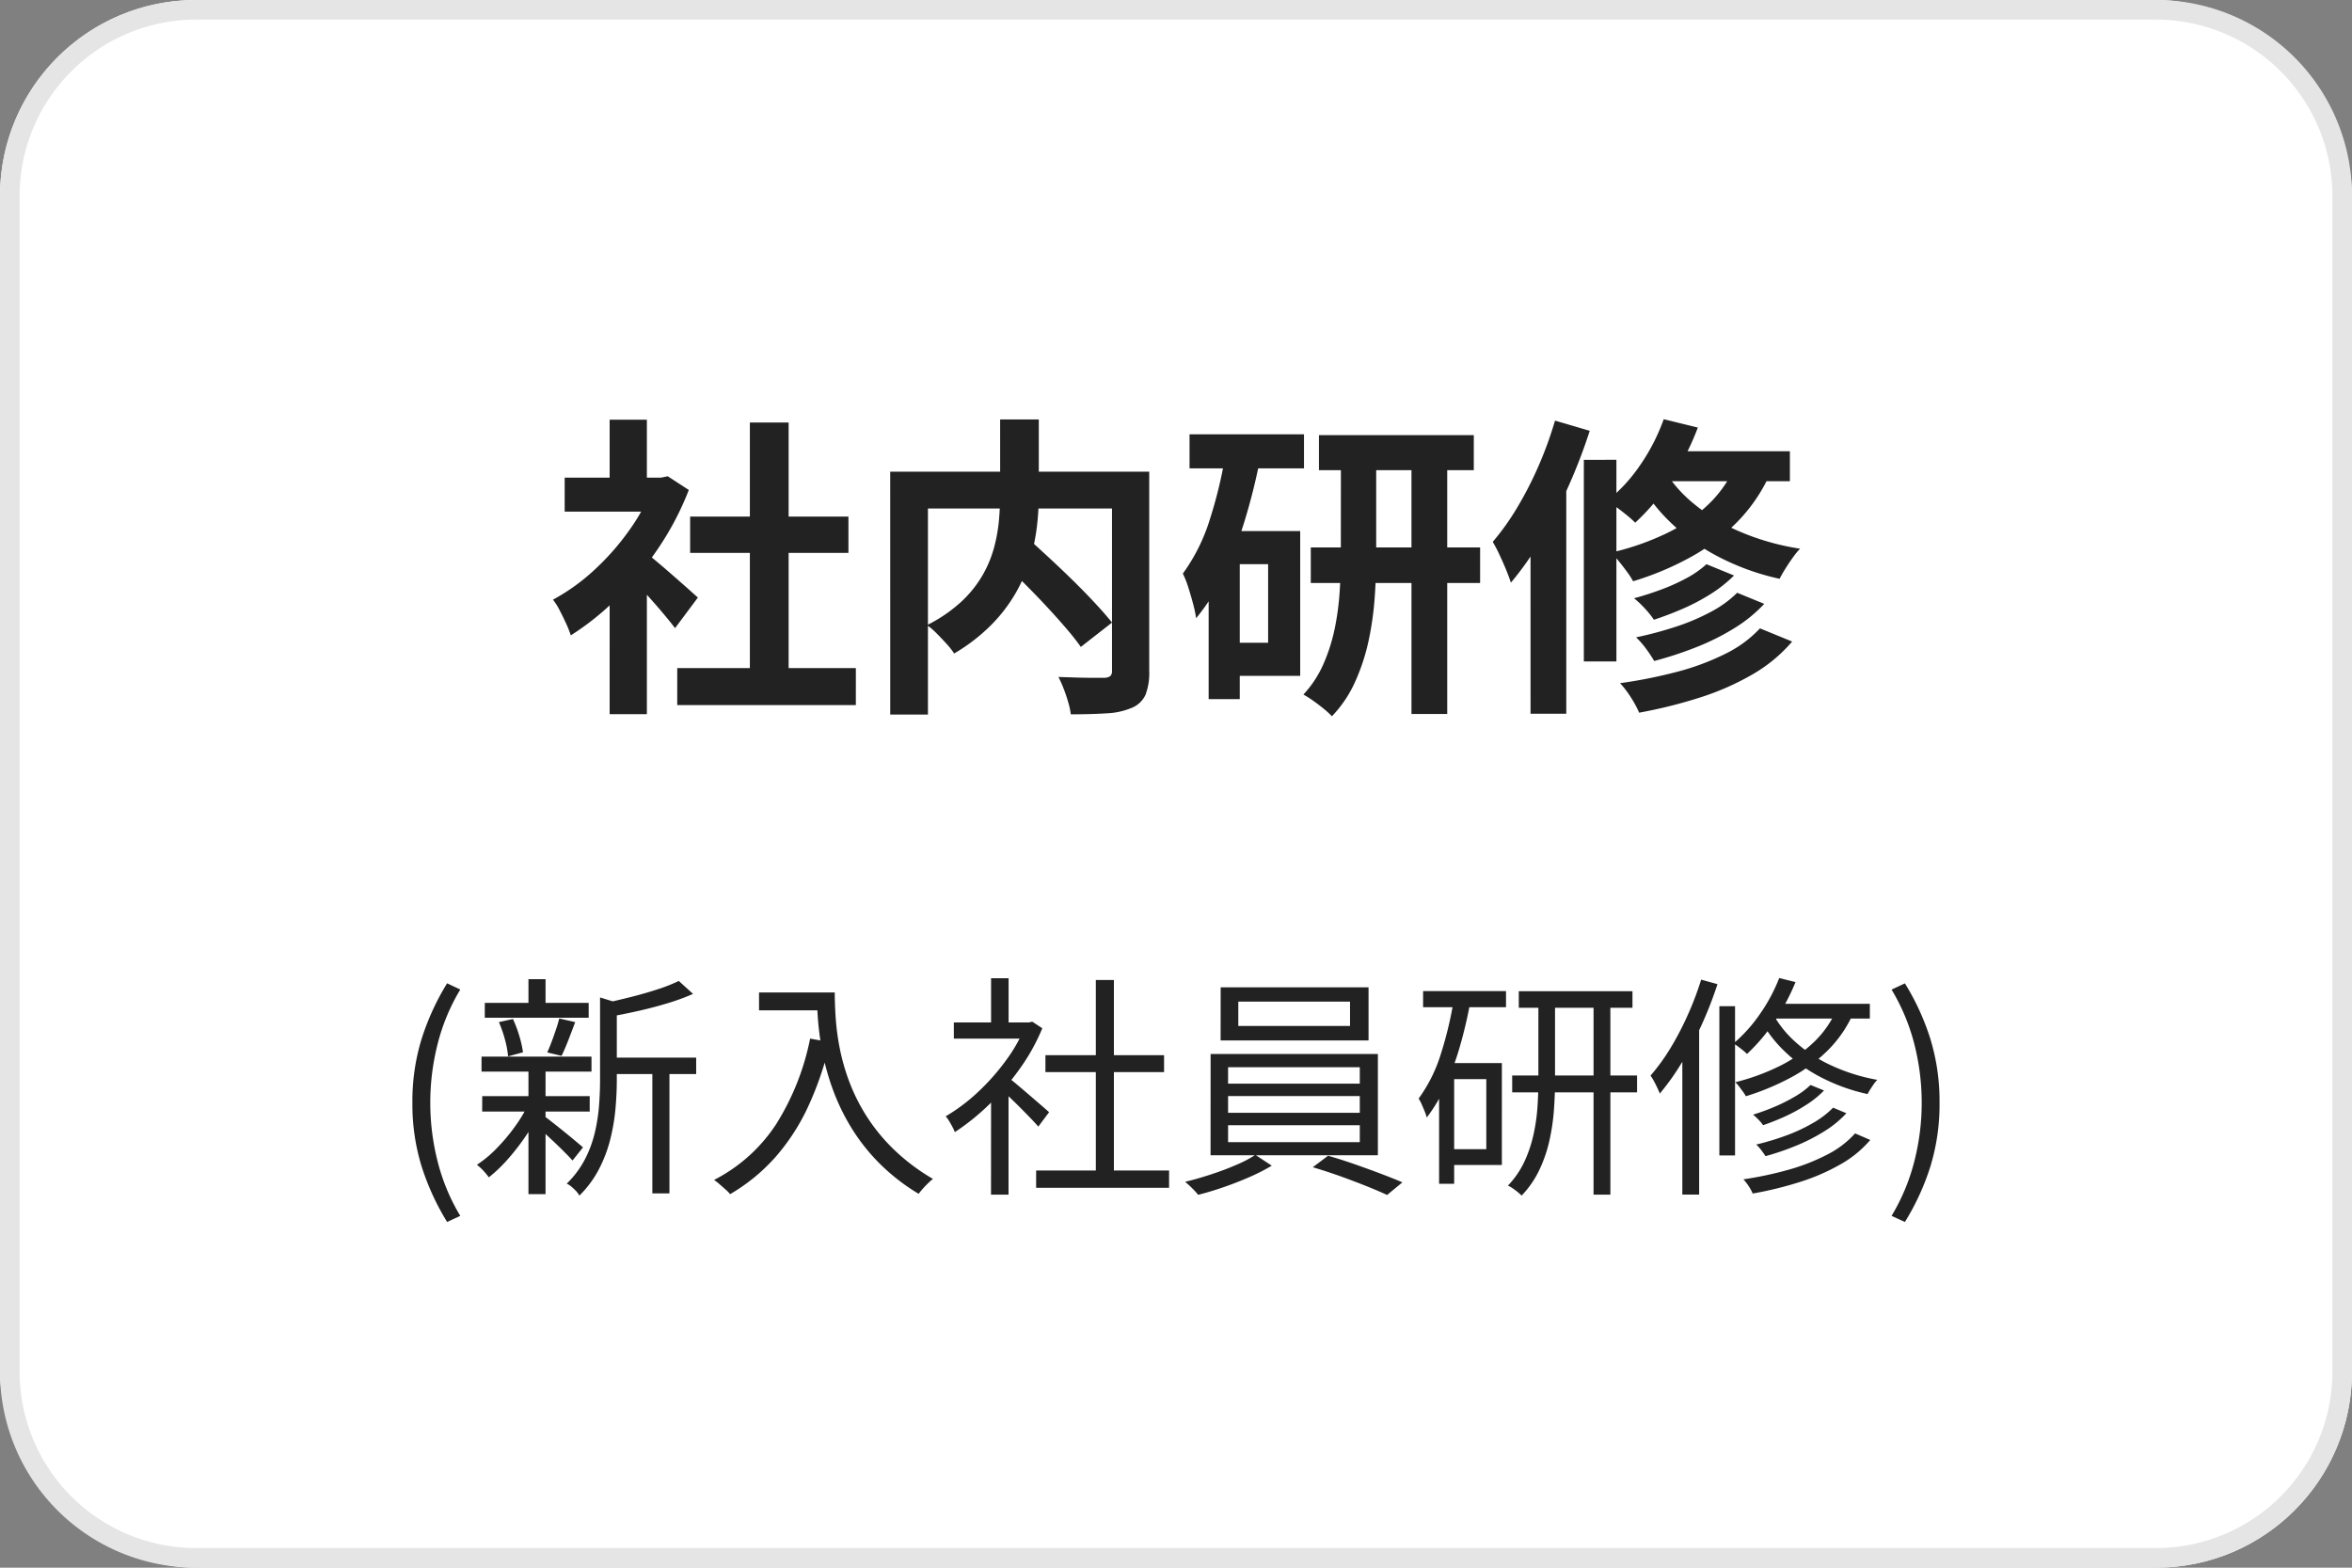
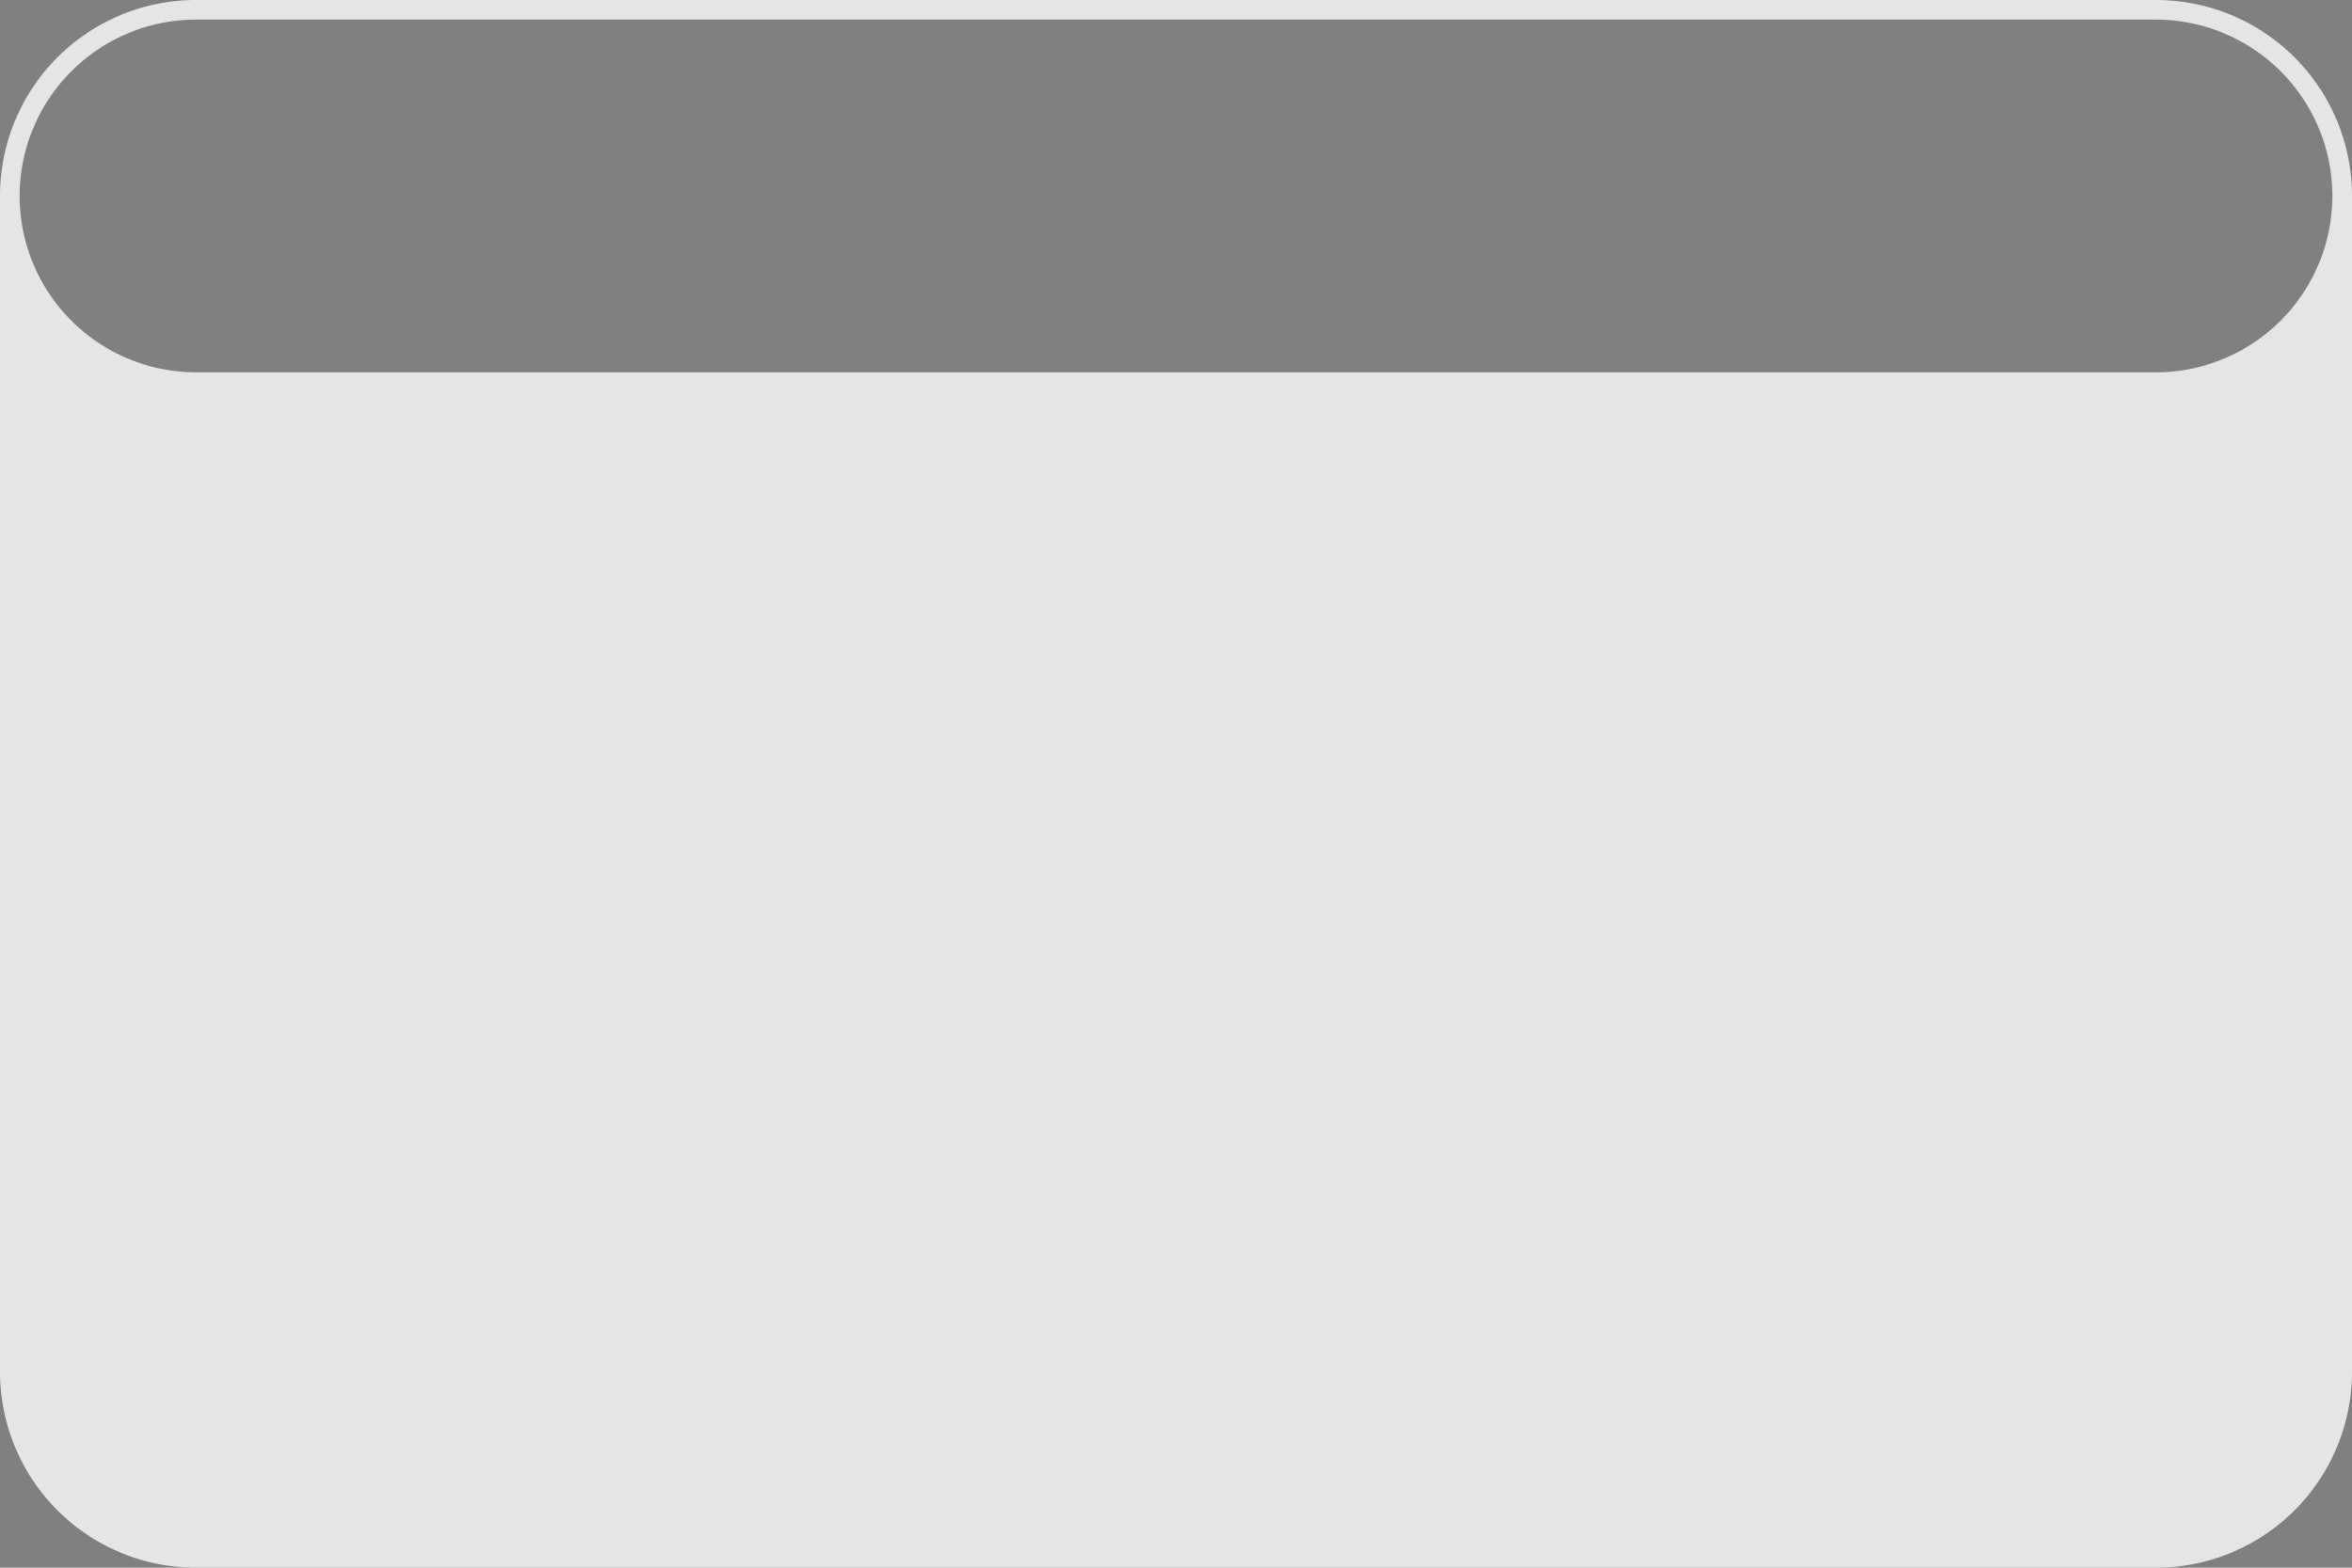
<svg xmlns="http://www.w3.org/2000/svg" width="120" height="80" viewBox="0 0 120 80">
  <rect x="0" y="0" width="120" height="80" fill="#808080" stroke="none" />
  <g transform="translate(-720 -2289)">
-     <rect width="120" height="80" rx="10" transform="translate(720 2289)" fill="#fff" />
-     <path d="M10,1a9.01,9.01,0,0,0-9,9V70a9.01,9.01,0,0,0,9,9H110a9.01,9.01,0,0,0,9-9V10a9.01,9.01,0,0,0-9-9H10m0-1H110a10,10,0,0,1,10,10V70a10,10,0,0,1-10,10H10A10,10,0,0,1,0,70V10A10,10,0,0,1,10,0Z" transform="translate(720 2289)" fill="#e5e5e5" />
-     <path d="M-25.447-.906h9.113V.98h-9.113Zm.658-7.731h8.076v1.85h-8.076Zm3.047-4.8h1.978V0h-1.978Zm-9.448,2.81h5.239V-8.89H-31.19Zm2.294,5.46,1.9-2.27V1.444h-1.9Zm0-8.416h1.9v3.765h-1.9Zm1.7,6.688a7.572,7.572,0,0,1,.612.476q.4.332.842.719t.816.717l.532.477-1.165,1.561q-.233-.308-.575-.716t-.729-.839q-.387-.431-.752-.813t-.626-.641Zm.554-3.732h.374l.337-.069,1.074.7a14.9,14.9,0,0,1-1.56,2.977,16.824,16.824,0,0,1-2.108,2.554,13.621,13.621,0,0,1-2.353,1.888,5.313,5.313,0,0,0-.246-.621q-.164-.357-.338-.688a3.016,3.016,0,0,0-.326-.512,10.3,10.3,0,0,0,2.111-1.517,12.789,12.789,0,0,0,1.809-2.063,9.937,9.937,0,0,0,1.227-2.308ZM-9.015-6.476l1.459-1.051q.526.476,1.131,1.036t1.195,1.14q.59.58,1.1,1.129t.866.992L-4.856-1.987q-.313-.446-.8-1.01T-6.711-4.168q-.571-.609-1.168-1.2T-9.015-6.476Zm.042-7.12H-7v3.842A13.794,13.794,0,0,1-7.1-8.1a10.068,10.068,0,0,1-.368,1.725A8.006,8.006,0,0,1-8.22-4.667a8.026,8.026,0,0,1-1.249,1.6,9.328,9.328,0,0,1-1.85,1.416,3.6,3.6,0,0,0-.375-.48q-.243-.27-.507-.535a3.9,3.9,0,0,0-.5-.435,7.58,7.58,0,0,0,1.722-1.171A5.849,5.849,0,0,0-9.891-5.609a5.924,5.924,0,0,0,.6-1.418,8.206,8.206,0,0,0,.257-1.414q.062-.7.062-1.325Zm-5.608,2.666H-2.426v1.878h-10.23V1.464H-14.58Zm11.315,0h1.9V-.754a3.1,3.1,0,0,1-.19,1.21,1.308,1.308,0,0,1-.7.665A3.687,3.687,0,0,1-3.522,1.4q-.77.052-1.845.052A3.694,3.694,0,0,0-5.5.833q-.1-.35-.233-.691A5.536,5.536,0,0,0-6-.454l.951.03q.479.014.856.013l.524,0A.547.547,0,0,0-3.351-.5a.368.368,0,0,0,.086-.284ZM7.294-12.794h7.9v1.787h-7.9ZM6.877-7.063h8.639v1.815H6.877Zm5.137-4.946h1.824V1.436H12.014Zm-3.6.039h1.8v5.426q0,1-.08,2.089a15.8,15.8,0,0,1-.312,2.172A10.376,10.376,0,0,1,9.141-.213,6.186,6.186,0,0,1,7.955,1.551a4.177,4.177,0,0,0-.418-.383Q7.28.958,7,.76a5.153,5.153,0,0,0-.5-.317A5.559,5.559,0,0,0,7.523-1.116,9.1,9.1,0,0,0,8.1-2.932,13.734,13.734,0,0,0,8.35-4.811q.06-.929.06-1.745ZM.691-12.837H6.53V-11.1H.691ZM2.489-7.9H6.337V-.511H2.489V-2.2H4.7v-4.01H2.489Zm.063-4.089,1.741.392a30.986,30.986,0,0,1-.744,3.019A20.162,20.162,0,0,1,2.477-5.759,10.623,10.623,0,0,1,1.026-3.453a5.7,5.7,0,0,0-.143-.691q-.111-.43-.253-.873a4.786,4.786,0,0,0-.281-.712A9.439,9.439,0,0,0,1.733-8.515,23.082,23.082,0,0,0,2.553-11.987ZM1.666-7.9H3.253V.678H1.666Zm25.4,1.692,1.405.576A6.889,6.889,0,0,1,27.3-4.7a10.4,10.4,0,0,1-1.417.753q-.746.326-1.5.573a4.6,4.6,0,0,0-.461-.575,5.1,5.1,0,0,0-.552-.522q.681-.181,1.38-.441a10.178,10.178,0,0,0,1.311-.592A5.091,5.091,0,0,0,27.064-6.207Zm1.566,1.457,1.381.566a7.339,7.339,0,0,1-1.527,1.242,12.133,12.133,0,0,1-1.936.967,18.945,18.945,0,0,1-2.153.707,6.368,6.368,0,0,0-.408-.616,4.3,4.3,0,0,0-.515-.591,19.077,19.077,0,0,0,1.99-.53,10.953,10.953,0,0,0,1.817-.767A5.644,5.644,0,0,0,28.631-4.749Zm1.163,1.817,1.642.673A7.769,7.769,0,0,1,29.409-.583,13.441,13.441,0,0,1,26.744.591a24.776,24.776,0,0,1-3.113.777,5.406,5.406,0,0,0-.42-.776,4.816,4.816,0,0,0-.555-.729,24.962,24.962,0,0,0,2.866-.569A12.715,12.715,0,0,0,28-1.622,6.055,6.055,0,0,0,29.793-2.932ZM24.884-13.608l1.741.427a13.469,13.469,0,0,1-1.389,2.708,11.276,11.276,0,0,1-1.807,2.146,5.2,5.2,0,0,0-.416-.373q-.259-.212-.533-.413a4.775,4.775,0,0,0-.487-.321,8.3,8.3,0,0,0,1.7-1.847A10.089,10.089,0,0,0,24.884-13.608Zm-.014,1.635h6.451v1.529H23.946Zm3.809.389,1.79.381a8.467,8.467,0,0,1-1.679,2.676,10.186,10.186,0,0,1-2.441,1.906,15.216,15.216,0,0,1-3.027,1.283,4.073,4.073,0,0,0-.306-.475q-.2-.274-.424-.549a4.384,4.384,0,0,0-.4-.436A13.487,13.487,0,0,0,25.059-7.8a8.2,8.2,0,0,0,2.217-1.57A6.13,6.13,0,0,0,28.679-11.585Zm-3.817.491a6.75,6.75,0,0,0,1.459,1.718,9.484,9.484,0,0,0,2.343,1.459A12.623,12.623,0,0,0,31.842-7a3.564,3.564,0,0,0-.37.451q-.2.278-.377.562t-.3.523A12.512,12.512,0,0,1,27.59-6.634a10.464,10.464,0,0,1-2.385-1.732,8.864,8.864,0,0,1-1.542-1.983Zm-4.054-.443H22.47V-1.245H20.808Zm-1.47-2,1.771.52A27.824,27.824,0,0,1,20.03-10.2,26.829,26.829,0,0,1,18.651-7.5a15.77,15.77,0,0,1-1.566,2.235q-.069-.235-.232-.632T16.5-6.7a6.924,6.924,0,0,0-.34-.648A12.783,12.783,0,0,0,17.409-9.1,18.585,18.585,0,0,0,18.5-11.229,19.259,19.259,0,0,0,19.338-13.539Zm-1.25,4.367,1.771-1.771.053.032V1.423H18.089Z" transform="translate(780 2324)" fill="#222" />
-     <path d="M-37.189,2.357a12.822,12.822,0,0,1-1.3-2.834,10.716,10.716,0,0,1-.47-3.252,10.751,10.751,0,0,1,.47-3.255,12.8,12.8,0,0,1,1.3-2.838l.673.318a10.2,10.2,0,0,0-1.152,2.764,12.126,12.126,0,0,0-.379,3.011,12.118,12.118,0,0,0,.379,3.014,10.2,10.2,0,0,0,1.152,2.762Zm8.235-8.386h4.473v.839h-4.473Zm-6.312-2.794h5.3v.76h-5.3Zm-.13,4.759h5.483v.786H-35.4Zm-.036-2.016h5.61v.765h-5.61Zm8.715.391h.872V.9h-.872Zm-6.321-4.344h.872v1.6h-.872Zm0,4.579h.872V.938h-.872ZM-29.385-9.1l1.1.34q-.019.131-.245.167V-4.89q0,.679-.066,1.444a10.2,10.2,0,0,1-.259,1.553,7.059,7.059,0,0,1-.574,1.534,5.387,5.387,0,0,1-1.01,1.371A1.111,1.111,0,0,0-30.6.79a3.206,3.206,0,0,0-.241-.23A1.112,1.112,0,0,0-31.084.4a4.839,4.839,0,0,0,.919-1.224,5.923,5.923,0,0,0,.507-1.354,8.908,8.908,0,0,0,.22-1.388q.053-.688.053-1.329Zm4.018-.841.726.66a11.079,11.079,0,0,1-1.281.471q-.719.219-1.482.392t-1.482.3A2.086,2.086,0,0,0-29-8.465a2.458,2.458,0,0,0-.168-.341q.675-.144,1.389-.325t1.349-.39A8.167,8.167,0,0,0-25.367-9.942Zm-6.884,6.887q.139.094.423.317t.605.483q.321.26.587.483l.381.321-.535.672q-.144-.165-.4-.421t-.55-.536q-.3-.28-.566-.526t-.438-.379Zm-2.3-4.786L-33.83-8a6.064,6.064,0,0,1,.329.876,5.352,5.352,0,0,1,.184.823l-.76.208a4.731,4.731,0,0,0-.157-.846A5.967,5.967,0,0,0-34.547-7.841Zm3.079-.187.819.186q-.168.45-.35.92t-.346.8l-.729-.173q.109-.243.223-.546t.219-.618Q-31.526-7.777-31.468-8.028Zm-1.565,4.364.646.254a9.282,9.282,0,0,1-.741,1.318,11.536,11.536,0,0,1-.946,1.23,7.441,7.441,0,0,1-.982.942,3.032,3.032,0,0,0-.28-.341,2.56,2.56,0,0,0-.328-.3,5.845,5.845,0,0,0,.988-.819,9.5,9.5,0,0,0,.93-1.1A7.744,7.744,0,0,0-33.033-3.664Zm11.764-5.69h3.4v.912h-3.4Zm2.944,0h.919q0,.537.044,1.253a12.543,12.543,0,0,0,.2,1.543,10.808,10.808,0,0,0,.48,1.712,9.579,9.579,0,0,0,.875,1.768,9.422,9.422,0,0,0,1.386,1.708A10.456,10.456,0,0,0-12.4.161q-.1.076-.241.212t-.276.287q-.131.15-.214.261A10.35,10.35,0,0,1-15.185-.688a9.968,9.968,0,0,1-1.426-1.839,10.907,10.907,0,0,1-.917-1.93,12.616,12.616,0,0,1-.516-1.874,14.639,14.639,0,0,1-.226-1.682Q-18.325-8.79-18.325-9.353ZM-18.667-7l1.016.184a16.722,16.722,0,0,1-1.119,3.29A10.774,10.774,0,0,1-20.439-.951,9.44,9.44,0,0,1-22.748.938a1.868,1.868,0,0,0-.227-.231l-.31-.273a2.719,2.719,0,0,0-.284-.221,8.289,8.289,0,0,0,3.175-2.856A12.964,12.964,0,0,0-18.667-7ZM-7.136-.268H-.353V.614H-7.136Zm.475-5.887H-.609v.867H-6.662Zm2.571-3.834h.922V.157h-.922Zm-7.245,2.164h3.981V-7h-3.981Zm1.9,3.589L-8.544-5.3V.962h-.894Zm0-5.844h.894v2.66h-.894Zm.811,5.016q.153.108.455.361t.646.549l.633.545q.288.25.416.365l-.551.735q-.165-.193-.441-.478t-.591-.6q-.316-.312-.606-.584T-9.138-4.6Zm.94-2.761H-7.5l.168-.038.511.336A10.178,10.178,0,0,1-8-5.421,13.018,13.018,0,0,1-9.572-3.6a11.761,11.761,0,0,1-1.713,1.374,1.953,1.953,0,0,0-.128-.281q-.085-.158-.172-.3a1.156,1.156,0,0,0-.167-.225,9.358,9.358,0,0,0,1.614-1.208A11.293,11.293,0,0,0-8.7-5.853,7.92,7.92,0,0,0-7.687-7.642ZM3.179-8.885v1.241h5.7V-8.885Zm-.9-.732H9.824v2.711H2.276Zm.378,5.55v.854h6.72v-.854Zm0,1.487v.866h6.72v-.866Zm0-2.96V-4.7h6.72v-.839Zm-.891-.674H10.3v5.168H1.763ZM4.05-1.065l.836.55A9.871,9.871,0,0,1,3.764.059Q3.121.342,2.44.578T1.132.972A4.243,4.243,0,0,0,.82.632,4.666,4.666,0,0,0,.466.309Q1.1.155,1.785-.069T3.073-.555A6.128,6.128,0,0,0,4.05-1.065Zm2.929.63.779-.587q.626.178,1.327.422t1.351.49q.65.246,1.115.446L10.77.981Q10.327.772,9.677.513T8.319,0Q7.611-.248,6.978-.436ZM17.489-9.418h5.8v.844h-5.8Zm-.337,4.3h6.372v.861H17.153Zm4.152-3.967h.858V.964h-.858Zm-2.815.039h.849v4.2q0,.751-.06,1.536a10.617,10.617,0,0,1-.234,1.55,7.033,7.033,0,0,1-.511,1.472,4.94,4.94,0,0,1-.9,1.3,1.961,1.961,0,0,0-.2-.18q-.121-.1-.252-.189A2.041,2.041,0,0,0,16.936.5a4.527,4.527,0,0,0,.829-1.2,6.59,6.59,0,0,0,.466-1.362,9.442,9.442,0,0,0,.209-1.419q.049-.708.049-1.362Zm-5.882-.379h4.23V-8.6h-4.23Zm1.208,3.676h2.811V-.551H13.816v-.807h2.016V-4.932H13.816Zm.366-3.291.833.177q-.206,1.133-.516,2.215a15.213,15.213,0,0,1-.729,2.02,8.054,8.054,0,0,1-.976,1.657,1.929,1.929,0,0,0-.1-.3q-.072-.182-.155-.369a2.009,2.009,0,0,0-.159-.3A7.72,7.72,0,0,0,13.508-6.2,18.923,18.923,0,0,0,14.181-9.037Zm-.758,3.291h.769V.41h-.769Zm18.95,1.115.689.282a4.9,4.9,0,0,1-.875.713,8.418,8.418,0,0,1-1.087.6,12.121,12.121,0,0,1-1.145.458,2.3,2.3,0,0,0-.236-.282,2.933,2.933,0,0,0-.276-.256,10.871,10.871,0,0,0,1.094-.4,8.619,8.619,0,0,0,1.034-.519A4.2,4.2,0,0,0,32.373-4.631Zm1.151,1.159.68.284a5.366,5.366,0,0,1-1.113.913,9.52,9.52,0,0,1-1.431.735A13.486,13.486,0,0,1,30.076-1q-.081-.13-.21-.3a2.082,2.082,0,0,0-.262-.294,13.153,13.153,0,0,0,1.511-.454,8.667,8.667,0,0,0,1.374-.639A4.733,4.733,0,0,0,33.524-3.473Zm1.12,1.311.778.337a5.61,5.61,0,0,1-1.513,1.24,10.509,10.509,0,0,1-2.064.9,18.7,18.7,0,0,1-2.421.594,2.429,2.429,0,0,0-.2-.369A2.693,2.693,0,0,0,28.95.182a18.243,18.243,0,0,0,2.31-.492,10.192,10.192,0,0,0,1.973-.775A4.829,4.829,0,0,0,34.645-2.161Zm-3.869-7.927.833.208a11.052,11.052,0,0,1-1.091,2.035,9.11,9.11,0,0,1-1.386,1.633,1.769,1.769,0,0,0-.195-.179q-.124-.1-.257-.2a1.985,1.985,0,0,0-.237-.156,7.658,7.658,0,0,0,1.342-1.491A8.648,8.648,0,0,0,30.776-10.089Zm-.263,1.315H35.4v.753h-5.34Zm3.24.17.851.2a6.213,6.213,0,0,1-1.311,1.97,8.094,8.094,0,0,1-1.9,1.411,12.834,12.834,0,0,1-2.317.967,1.968,1.968,0,0,0-.148-.232q-.1-.133-.2-.269a1.86,1.86,0,0,0-.188-.214,11.242,11.242,0,0,0,2.244-.819,7,7,0,0,0,1.791-1.255A5.119,5.119,0,0,0,33.753-8.6Zm-3.321.3a5.388,5.388,0,0,0,1.087,1.4,7.147,7.147,0,0,0,1.788,1.216,9.566,9.566,0,0,0,2.473.795,1.643,1.643,0,0,0-.175.214q-.092.131-.177.265a2.754,2.754,0,0,0-.142.247,9.584,9.584,0,0,1-2.478-.908,7.892,7.892,0,0,1-1.8-1.316,6.428,6.428,0,0,1-1.133-1.476Zm-2.708-.346h.8v7.615h-.8Zm-.929-1.357.832.231a19.476,19.476,0,0,1-.8,2.06A18.6,18.6,0,0,1,25.822-5.8a12.334,12.334,0,0,1-1.139,1.606q-.038-.106-.12-.282t-.177-.35a2.645,2.645,0,0,0-.176-.285A10.218,10.218,0,0,0,25.219-6.5,15.06,15.06,0,0,0,26.1-8.183,15.627,15.627,0,0,0,26.794-10.009Zm-.961,2.934.832-.832.026.024V.96h-.858ZM37.189,2.357l-.681-.31A10.288,10.288,0,0,0,37.664-.715a12.008,12.008,0,0,0,.382-3.014,12.017,12.017,0,0,0-.382-3.011A10.282,10.282,0,0,0,36.508-9.5l.681-.318a12.492,12.492,0,0,1,1.3,2.838,10.829,10.829,0,0,1,.467,3.255A10.794,10.794,0,0,1,38.49-.476,12.51,12.51,0,0,1,37.189,2.357Z" transform="translate(780 2349)" fill="#222" />
+     <path d="M10,1a9.01,9.01,0,0,0-9,9a9.01,9.01,0,0,0,9,9H110a9.01,9.01,0,0,0,9-9V10a9.01,9.01,0,0,0-9-9H10m0-1H110a10,10,0,0,1,10,10V70a10,10,0,0,1-10,10H10A10,10,0,0,1,0,70V10A10,10,0,0,1,10,0Z" transform="translate(720 2289)" fill="#e5e5e5" />
  </g>
</svg>